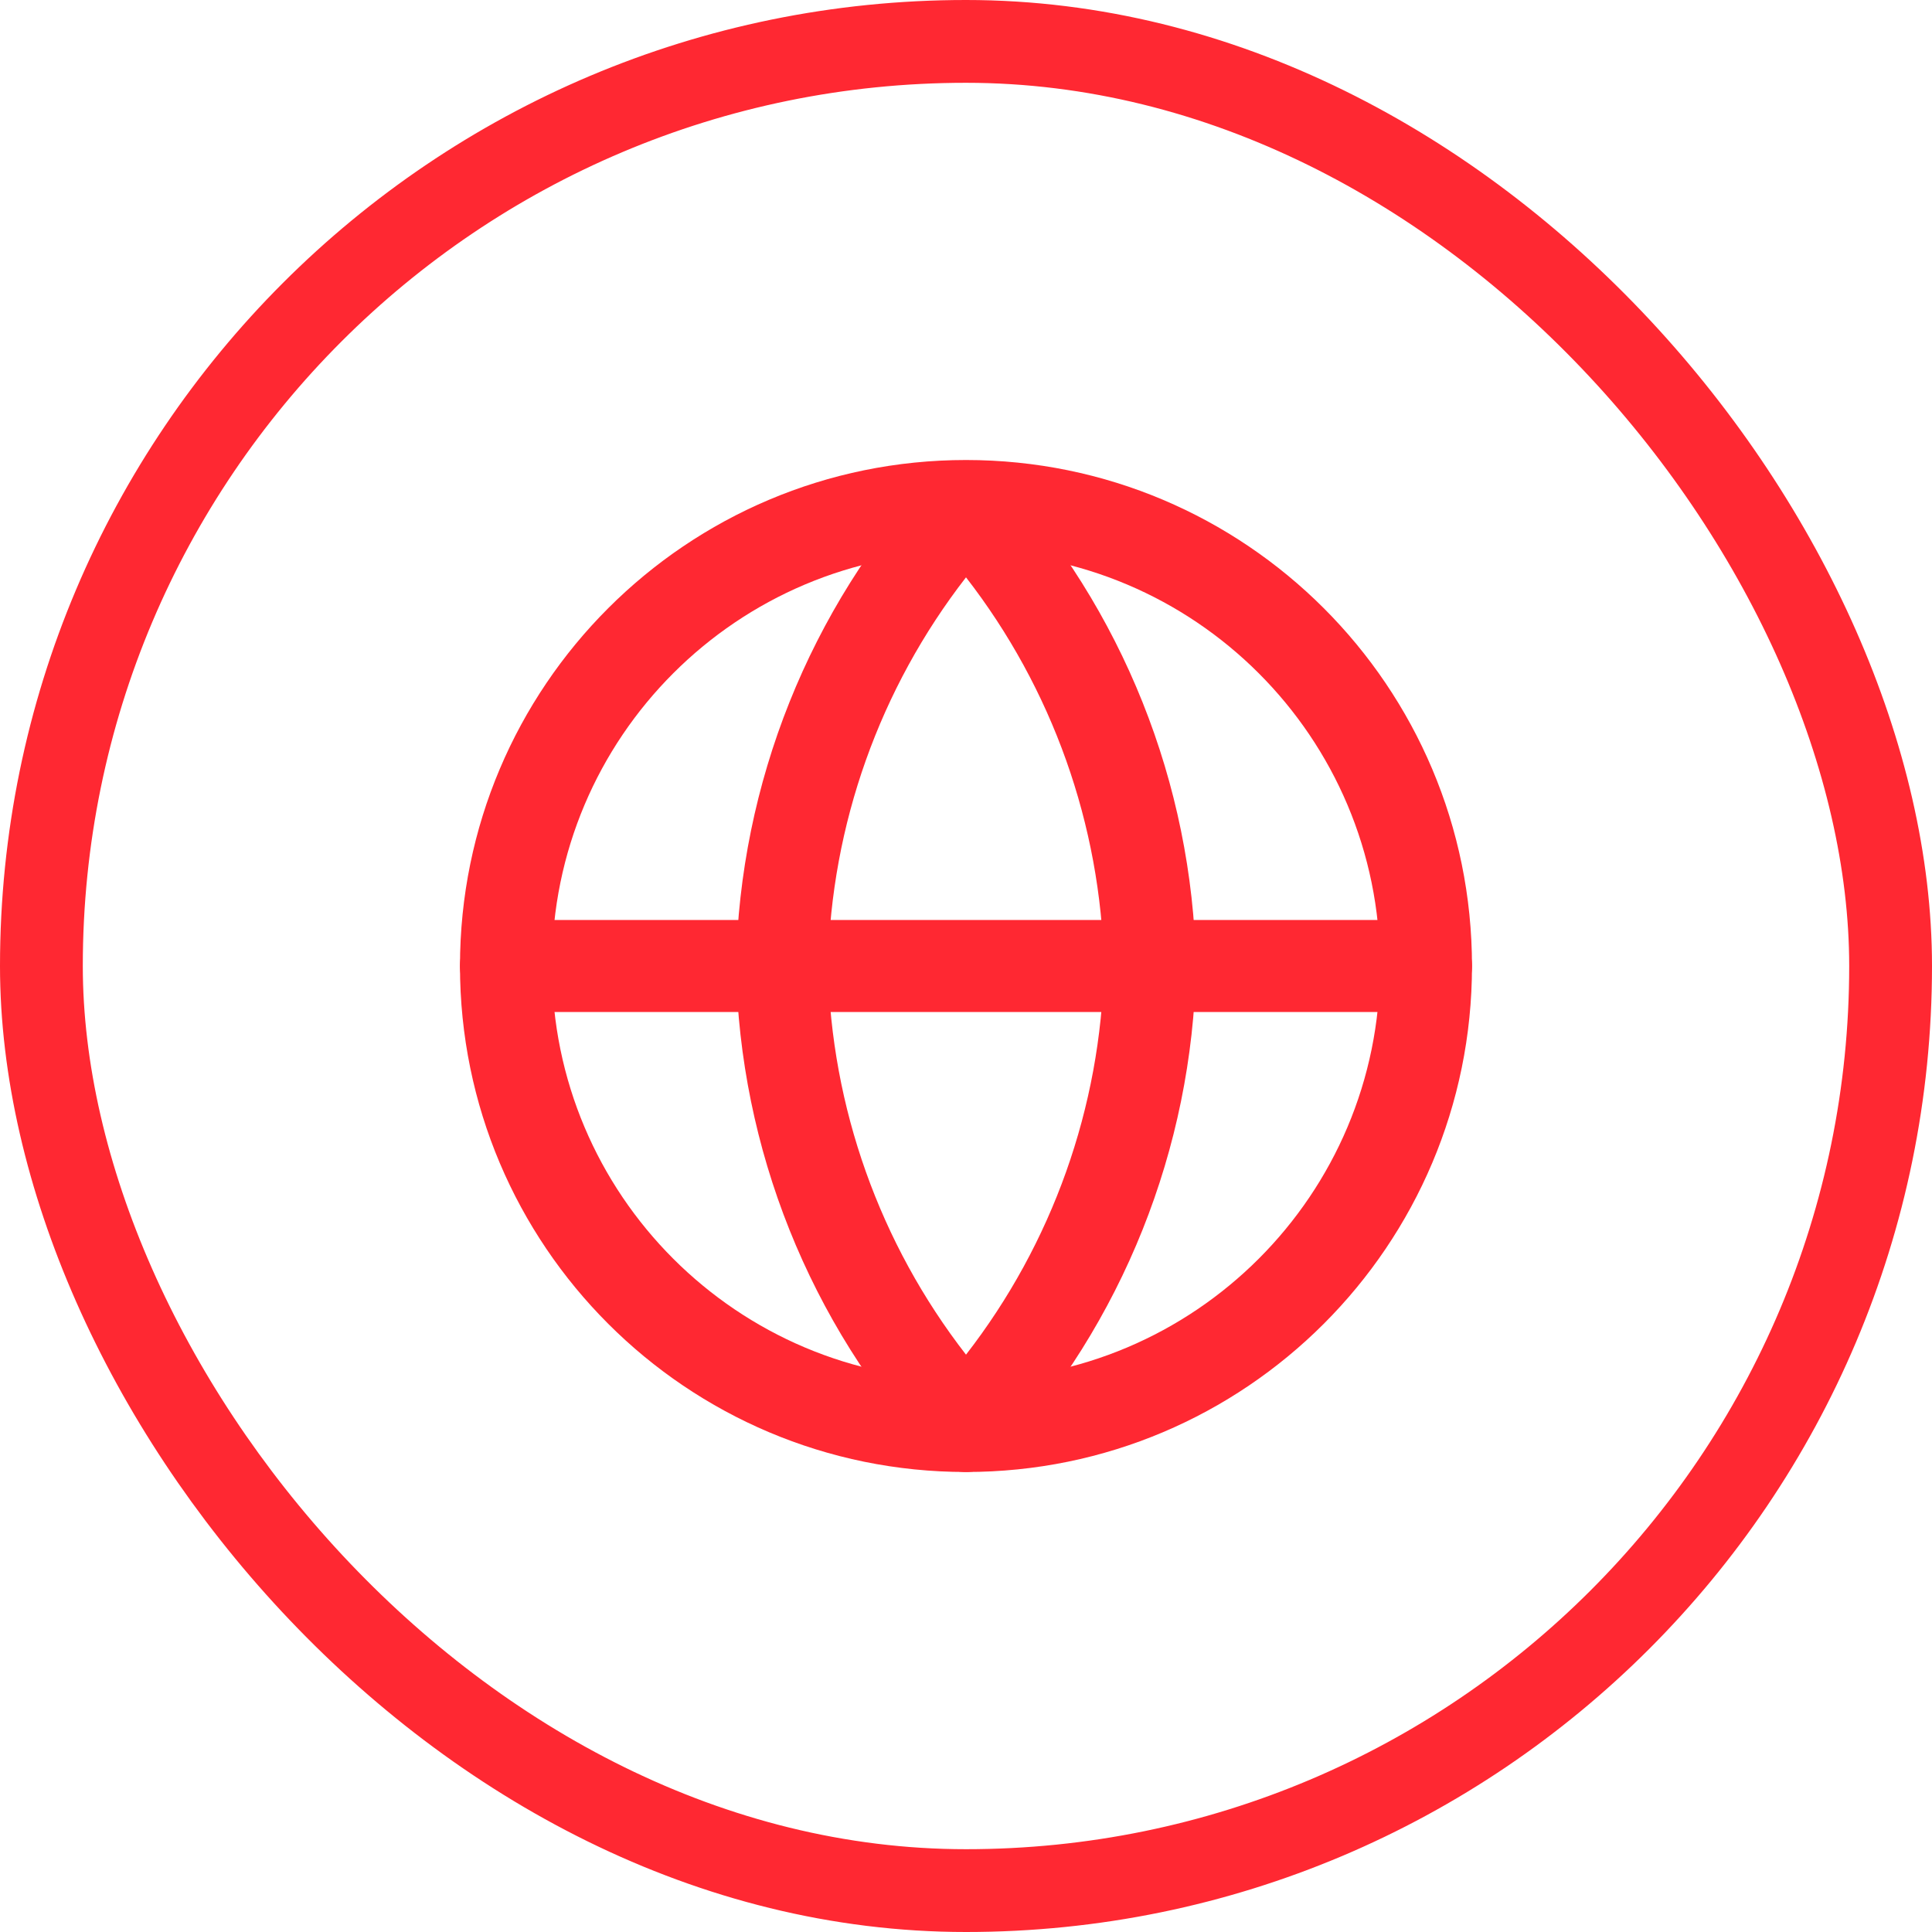
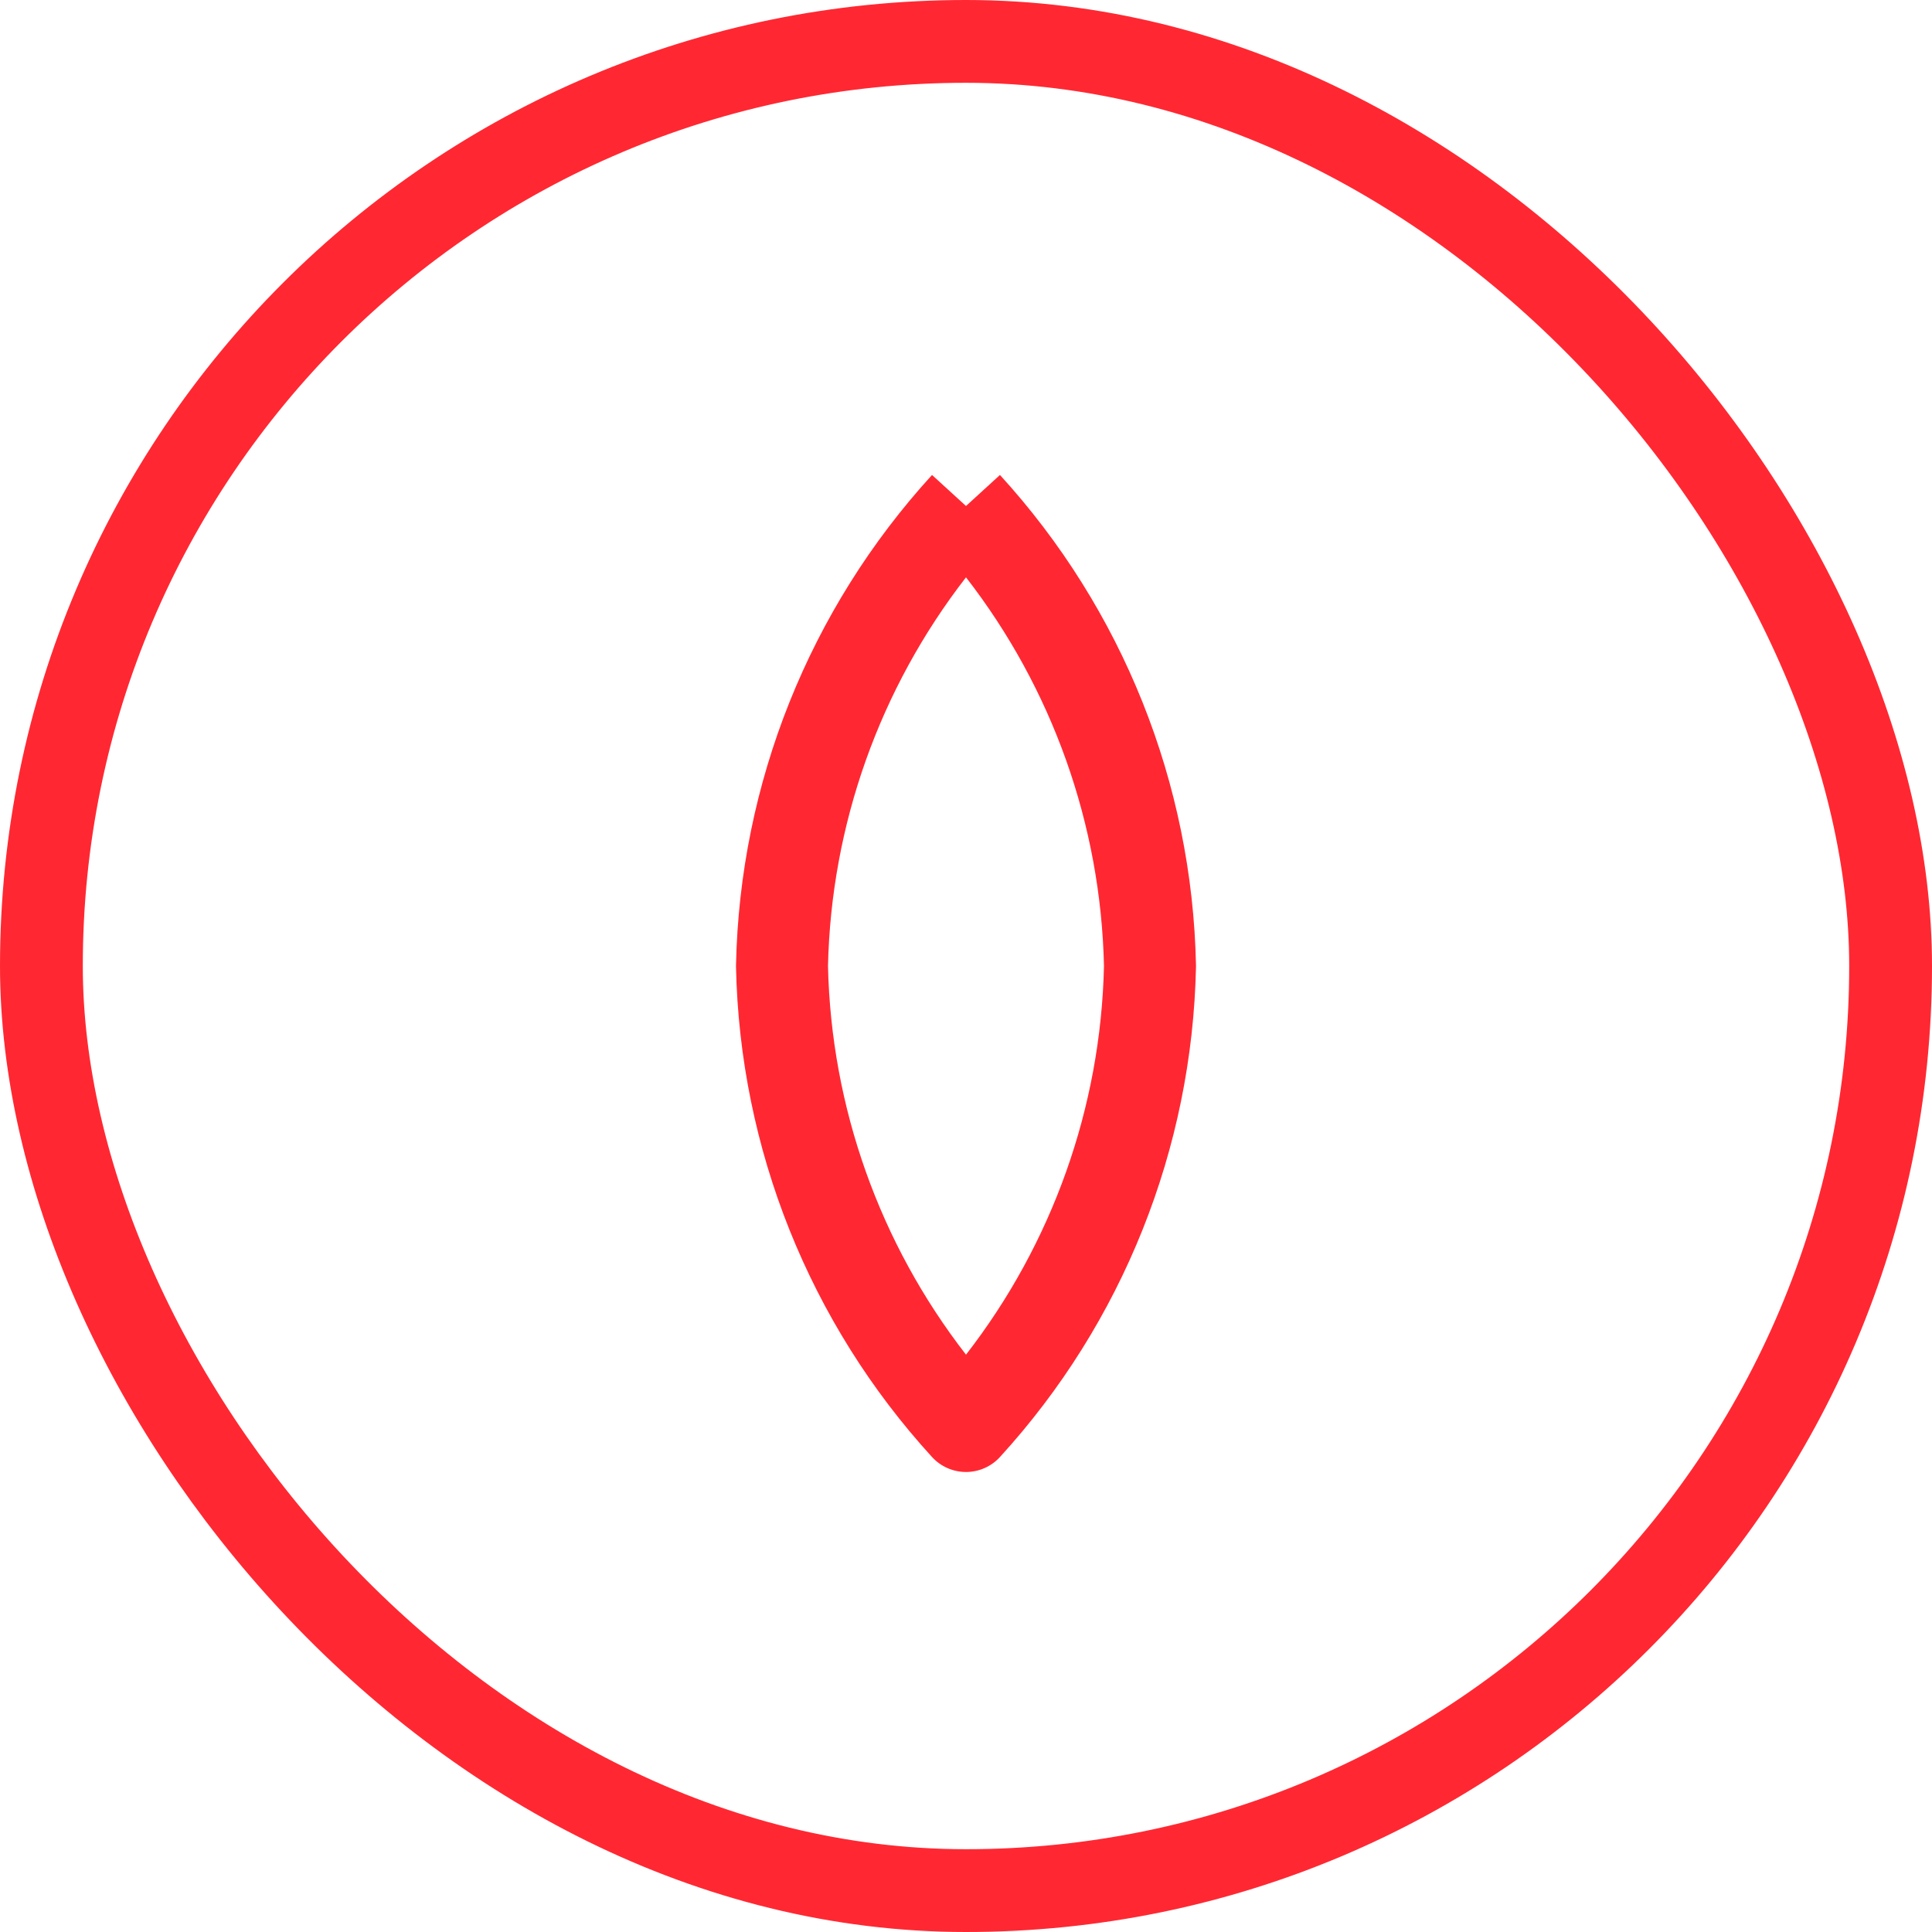
<svg xmlns="http://www.w3.org/2000/svg" width="70" height="70" viewBox="0 0 70 70" fill="none">
  <rect x="1.5" y="1.5" width="67" height="67" rx="33.5" stroke="#FF2832" stroke-width="3" />
-   <path fill-rule="evenodd" clip-rule="evenodd" d="M35 20C26.716 20 20 26.716 20 35C20 43.284 26.716 50 35 50C43.284 50 50 43.284 50 35C50 26.716 43.284 20 35 20ZM16.666 35C16.666 24.875 24.875 16.667 35 16.667C45.125 16.667 53.333 24.875 53.333 35C53.333 45.125 45.125 53.333 35 53.333C24.875 53.333 16.666 45.125 16.666 35Z" fill="#FF2832" />
-   <path fill-rule="evenodd" clip-rule="evenodd" d="M16.666 35C16.666 34.08 17.413 33.333 18.333 33.333H51.666C52.587 33.333 53.333 34.08 53.333 35C53.333 35.921 52.587 36.667 51.666 36.667H18.333C17.413 36.667 16.666 35.921 16.666 35Z" fill="#FF2832" />
  <path fill-rule="evenodd" clip-rule="evenodd" d="M30 35C30.114 40.125 31.877 45.059 35 49.082C38.123 45.059 39.885 40.125 39.999 35C39.885 29.875 38.123 24.942 35 20.918C31.877 24.942 30.114 29.875 30 35ZM35 18.333L33.769 17.209C29.328 22.072 26.804 28.381 26.667 34.965C26.666 34.989 26.666 35.012 26.667 35.035C26.804 41.619 29.328 47.929 33.769 52.791C34.085 53.136 34.532 53.333 35 53.333C35.468 53.333 35.915 53.136 36.23 52.791C40.672 47.929 43.196 41.619 43.333 35.035C43.333 35.012 43.333 34.989 43.333 34.965C43.196 28.381 40.672 22.072 36.23 17.209L35 18.333Z" fill="#FF2832" />
</svg>